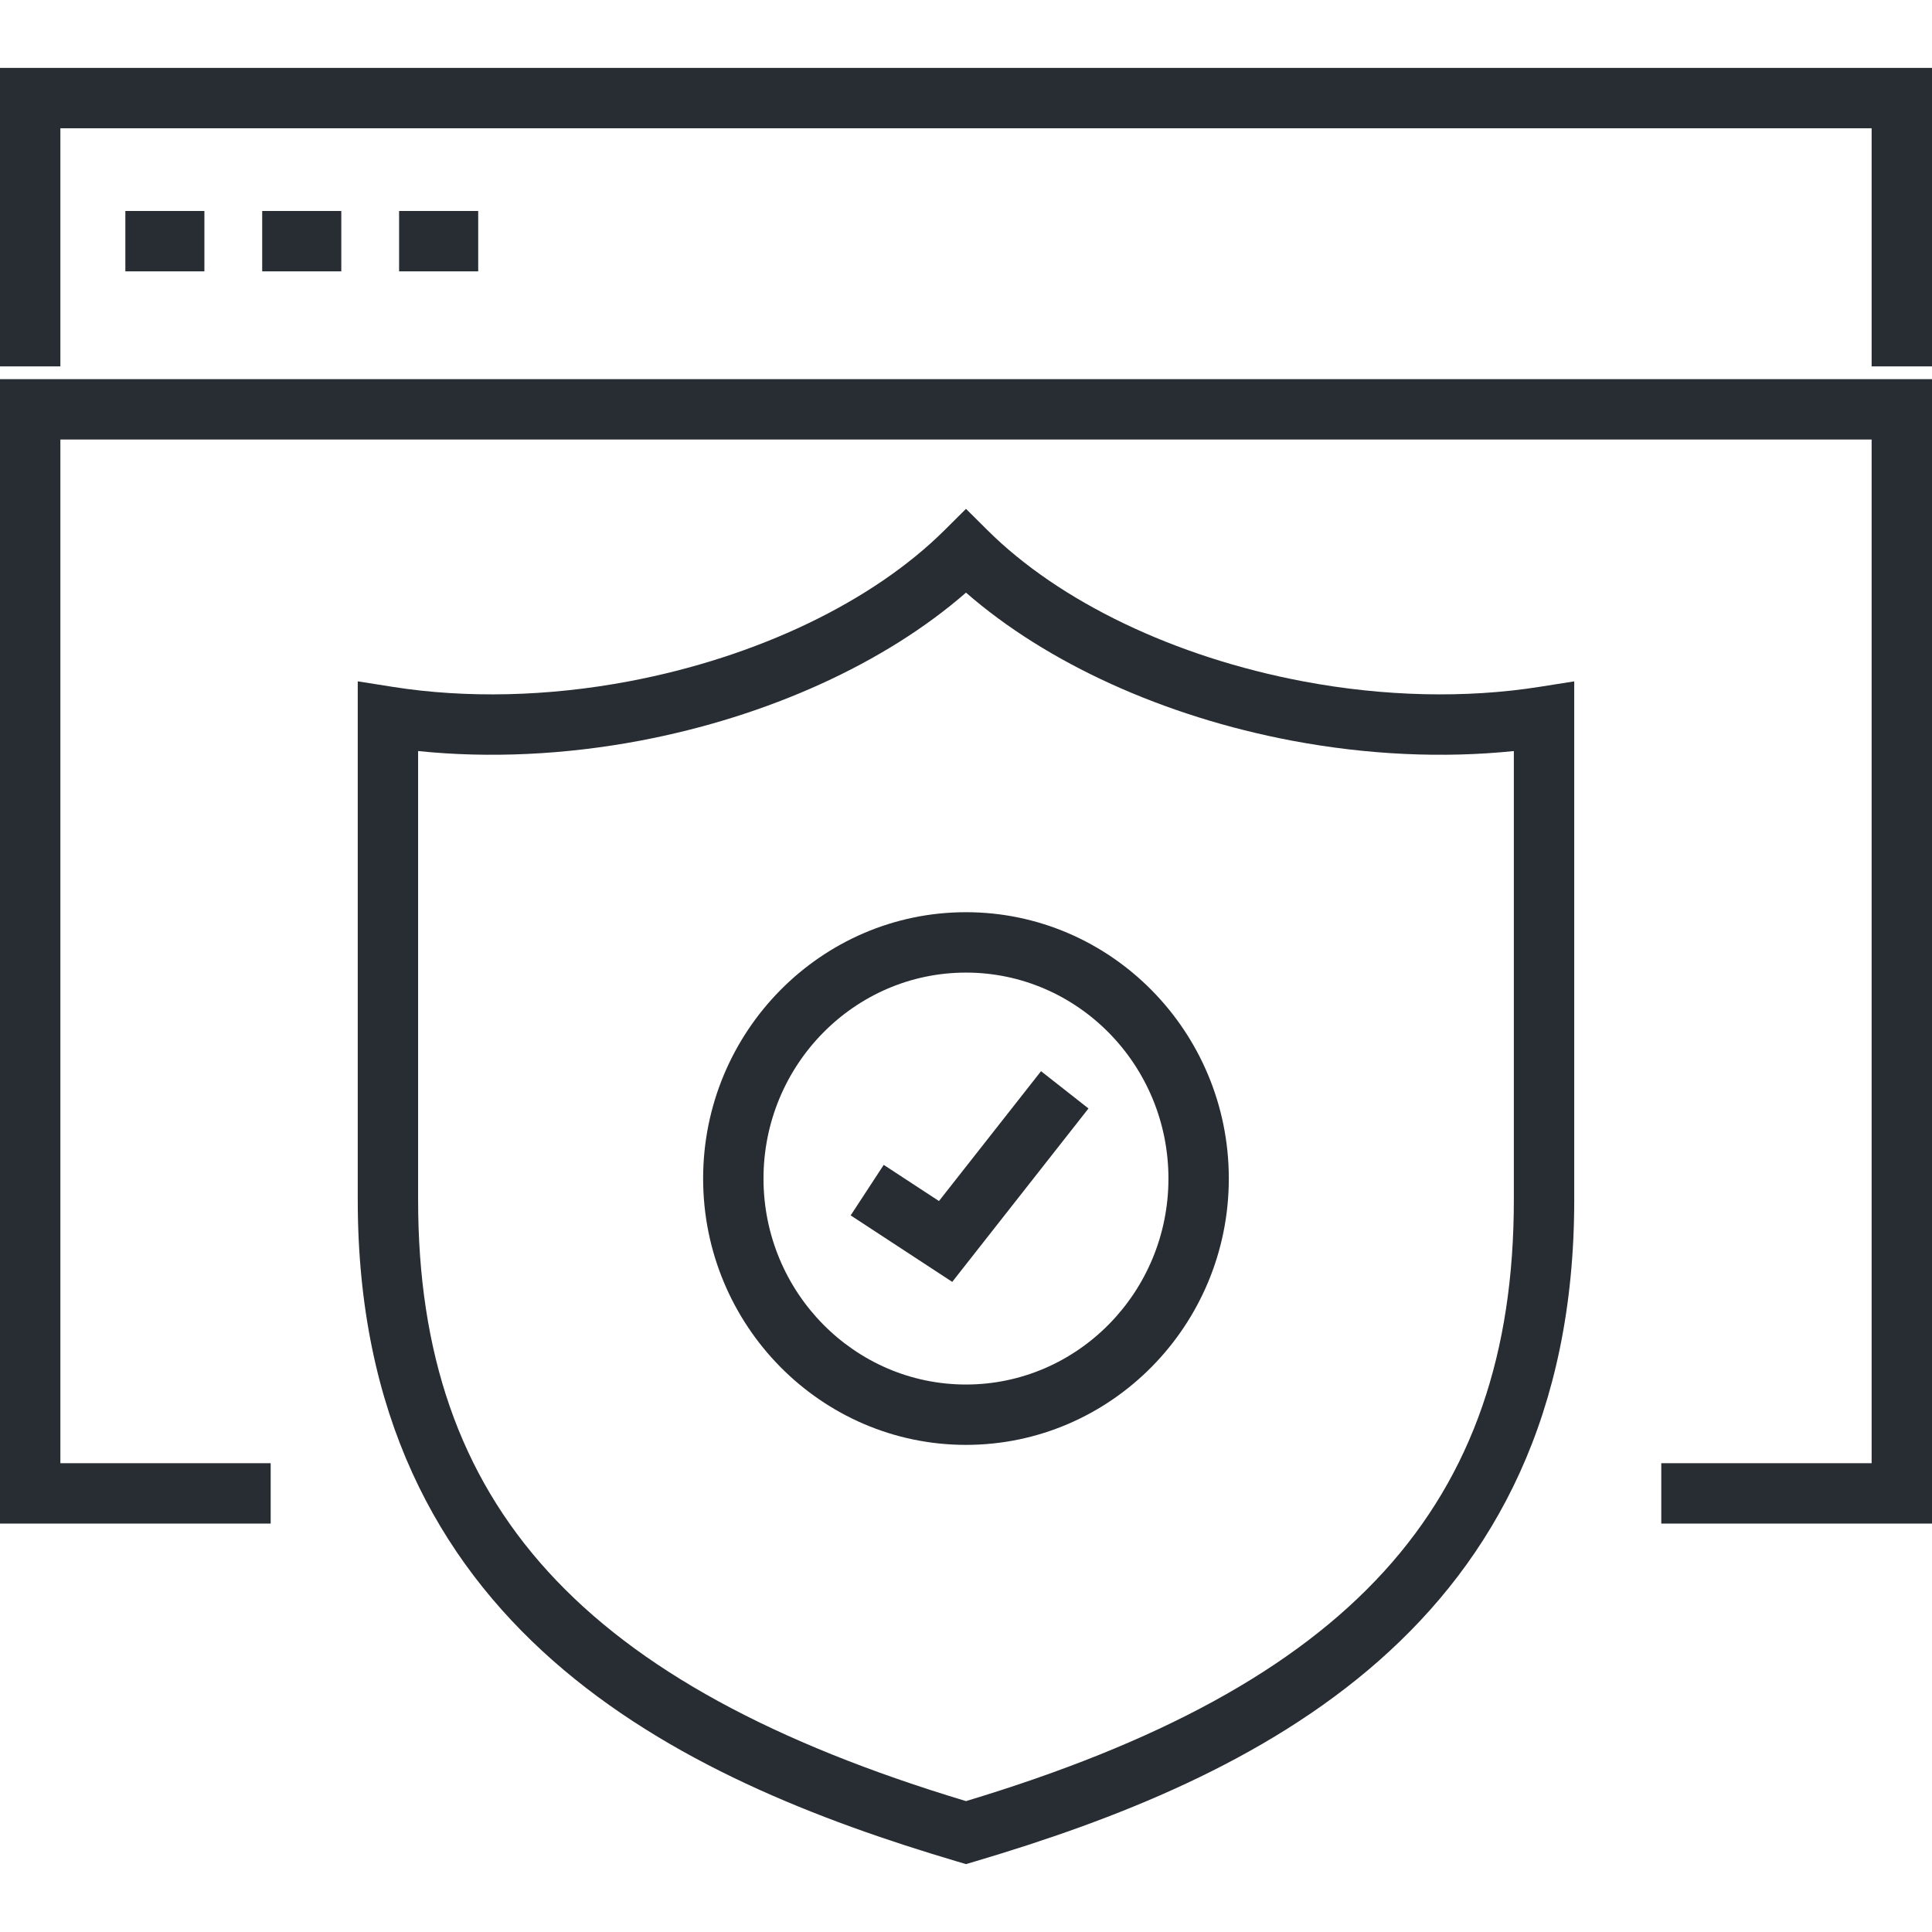
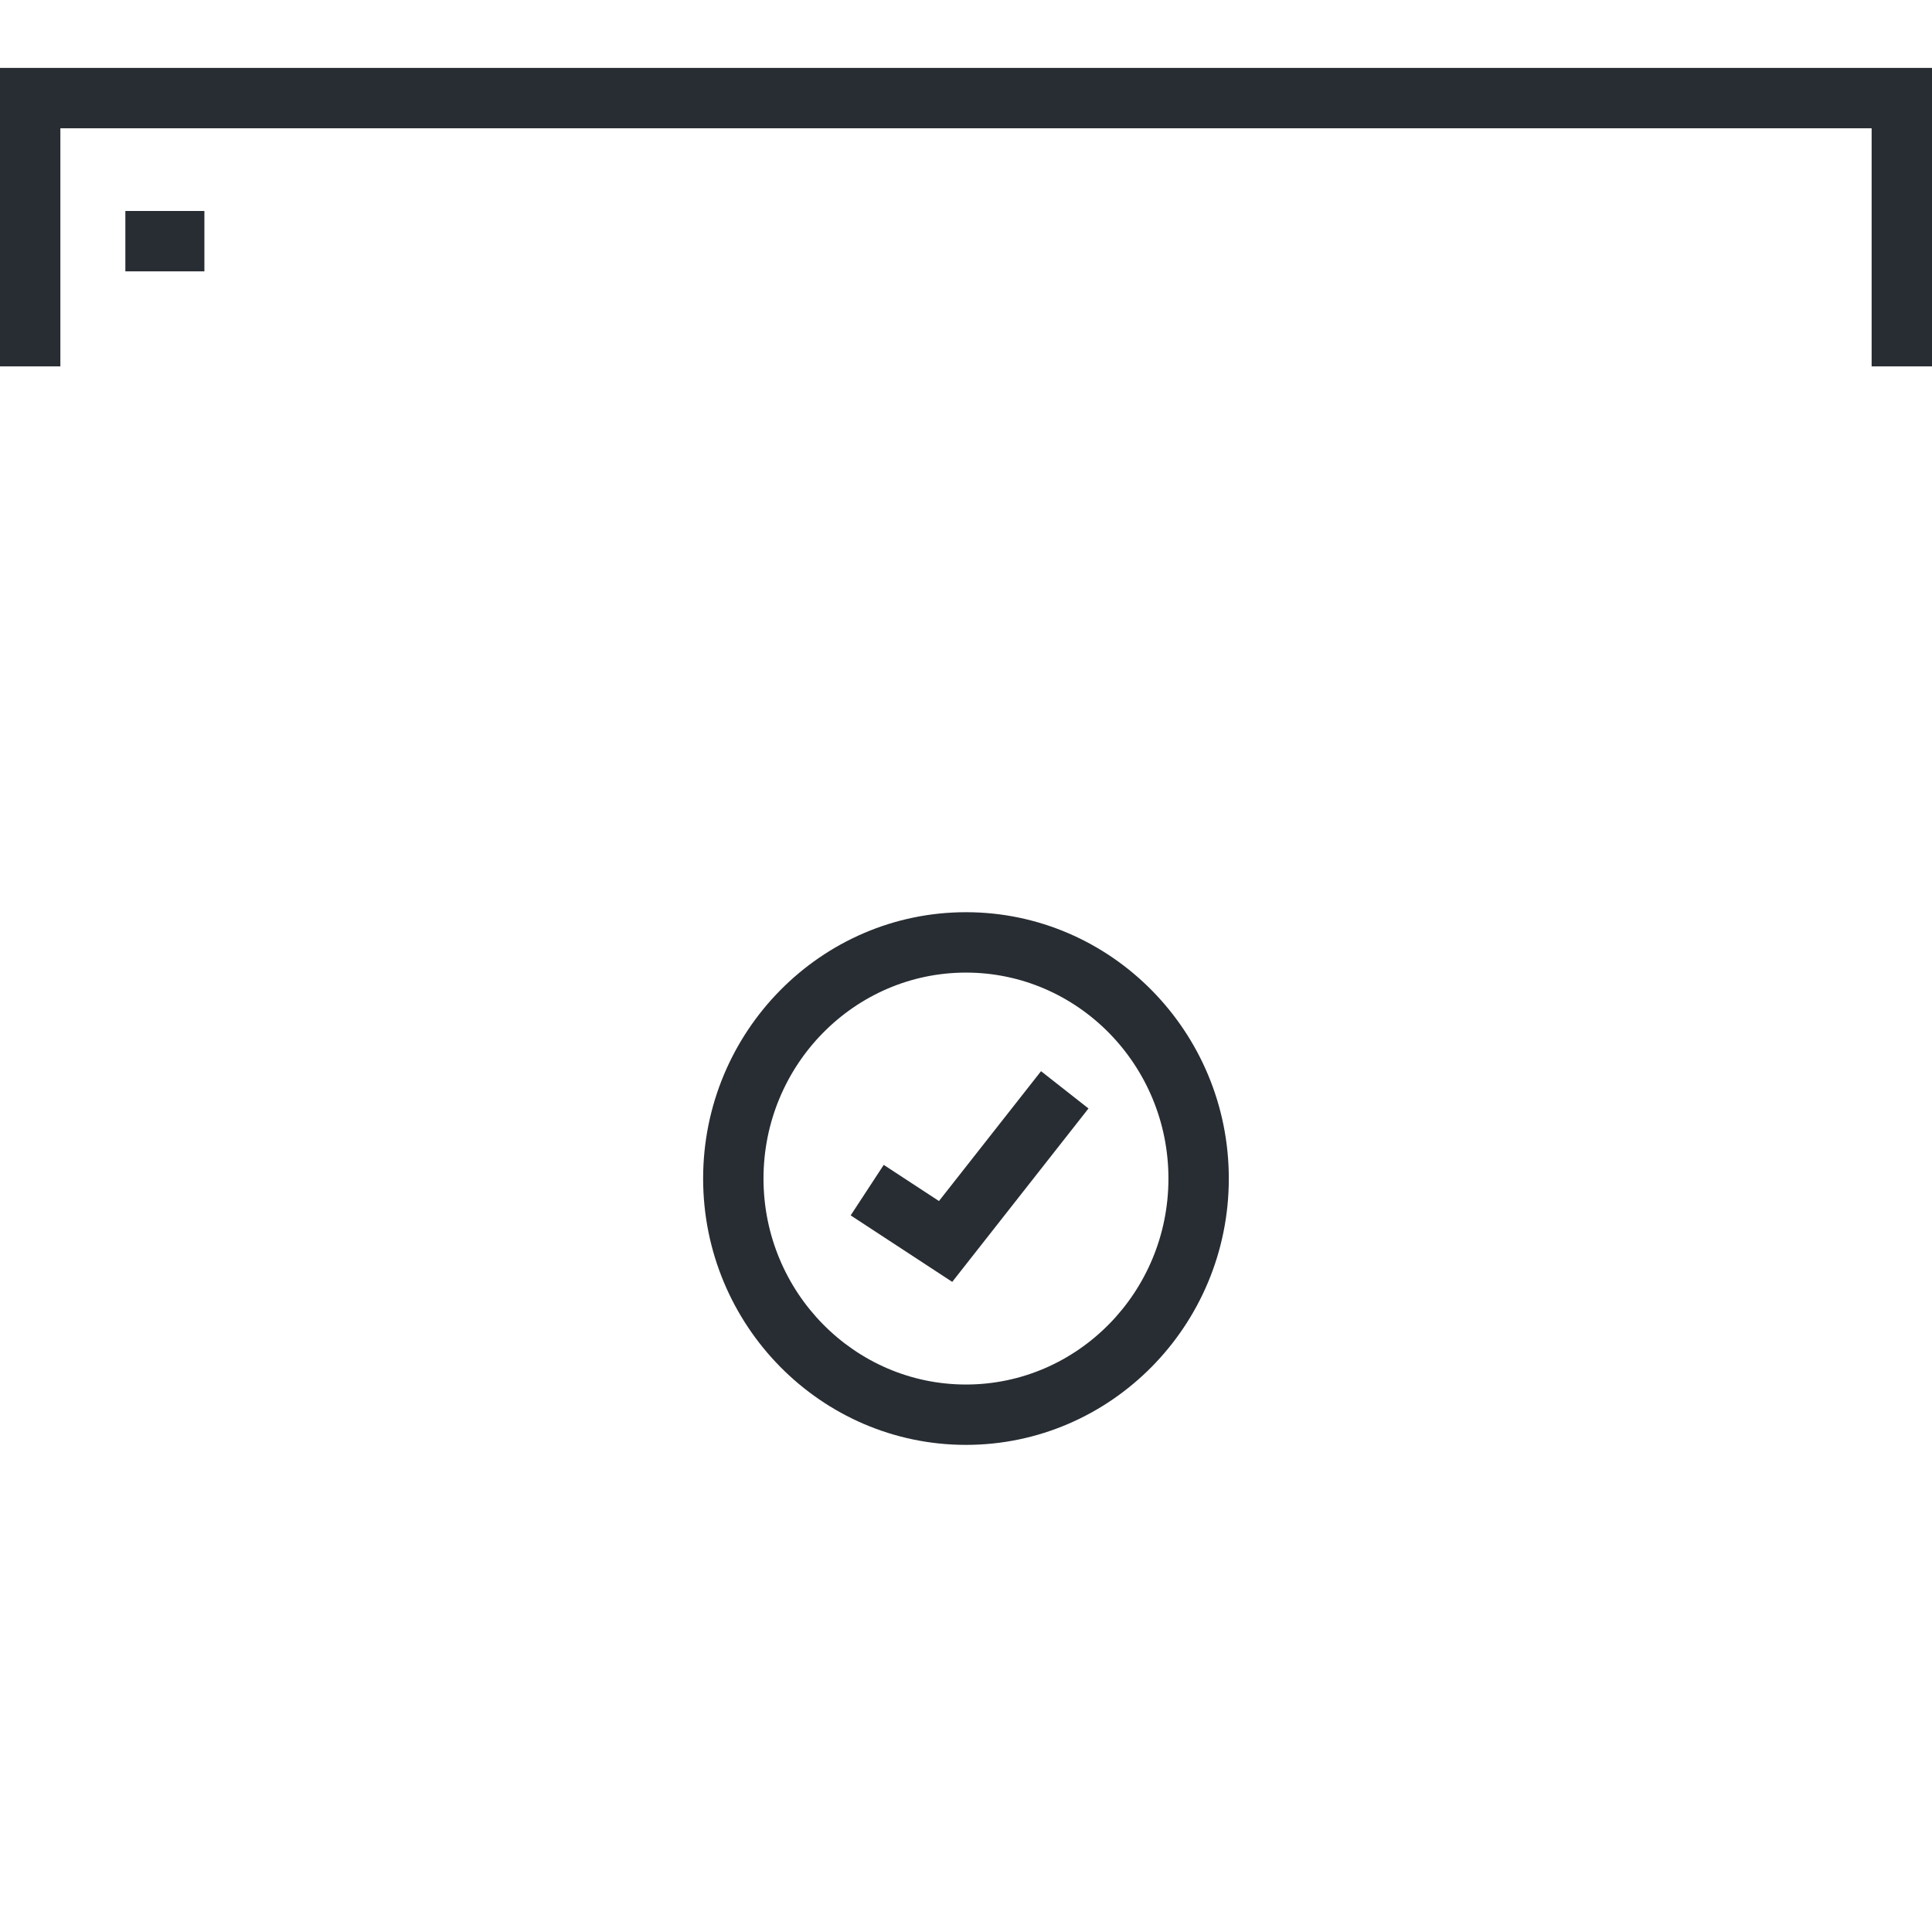
<svg xmlns="http://www.w3.org/2000/svg" version="1.1" id="Layer_1" x="0px" y="0px" width="128px" height="128px" viewBox="0 0 128 128" xml:space="preserve">
  <g>
    <g>
      <g>
        <polygon fill="#282D33" points="128,24.274 124,24.274 124,8.498 4,8.498 4,24.274 0,24.274 0,4.498 128,4.498" />
      </g>
      <g>
        <rect x="8.305" y="13.978" fill="#282D33" width="5.237" height="4" />
      </g>
      <g>
-         <rect x="17.371" y="13.978" fill="#282D33" width="5.241" height="4" />
-       </g>
+         </g>
      <g>
-         <rect x="26.441" y="13.978" fill="#282D33" width="5.241" height="4" />
-       </g>
+         </g>
      <g>
-         <polygon fill="#282D33" points="128,100.941 110.064,100.941 110.064,96.941 124,96.941 124,29.119 4,29.119 4,96.941      17.933,96.941 17.933,100.941 0,100.941 0,25.119 128,25.119" />
-       </g>
+         </g>
    </g>
    <g>
-       <path fill="#282D33" d="M63.999,123.502l-0.568-0.168c-18.498-5.484-39.729-15.422-39.729-43.832V45.14l2.313,0.366    c4.871,0.771,10.29,0.646,15.638-0.363c8.514-1.608,16.146-5.264,20.938-10.029L64,33.712l1.41,1.403    c4.792,4.766,12.422,8.421,20.936,10.028c5.348,1.009,10.772,1.133,15.638,0.364l2.313-0.365v34.36    c0,28.41-21.231,38.348-39.729,43.832L63.999,123.502z M27.701,49.759v29.743c0,20.225,10.865,32.16,36.298,39.826    c25.433-7.666,36.297-19.602,36.297-39.826V49.759c-4.693,0.486-9.72,0.252-14.692-0.686C77.103,47.469,69.351,43.933,64,39.263    c-5.351,4.668-13.104,8.205-21.606,9.811C37.42,50.011,32.396,50.245,27.701,49.759z" />
-     </g>
+       </g>
    <g>
      <path fill="#282D33" d="M63.998,95.727c-9.602,0-17.414-7.916-17.414-17.645c0-9.73,7.812-17.646,17.414-17.646    c9.603,0,17.414,7.915,17.414,17.646C81.412,87.811,73.601,95.727,63.998,95.727z M63.998,64.437    c-7.396,0-13.414,6.122-13.414,13.646s6.018,13.645,13.414,13.645s13.414-6.121,13.414-13.645S71.395,64.437,63.998,64.437z" />
    </g>
    <g>
      <polygon fill="#282D33" points="63.088,84.928 56.359,80.523 58.549,77.176 62.209,79.572 68.971,70.969 72.115,73.439" />
    </g>
  </g>
</svg>